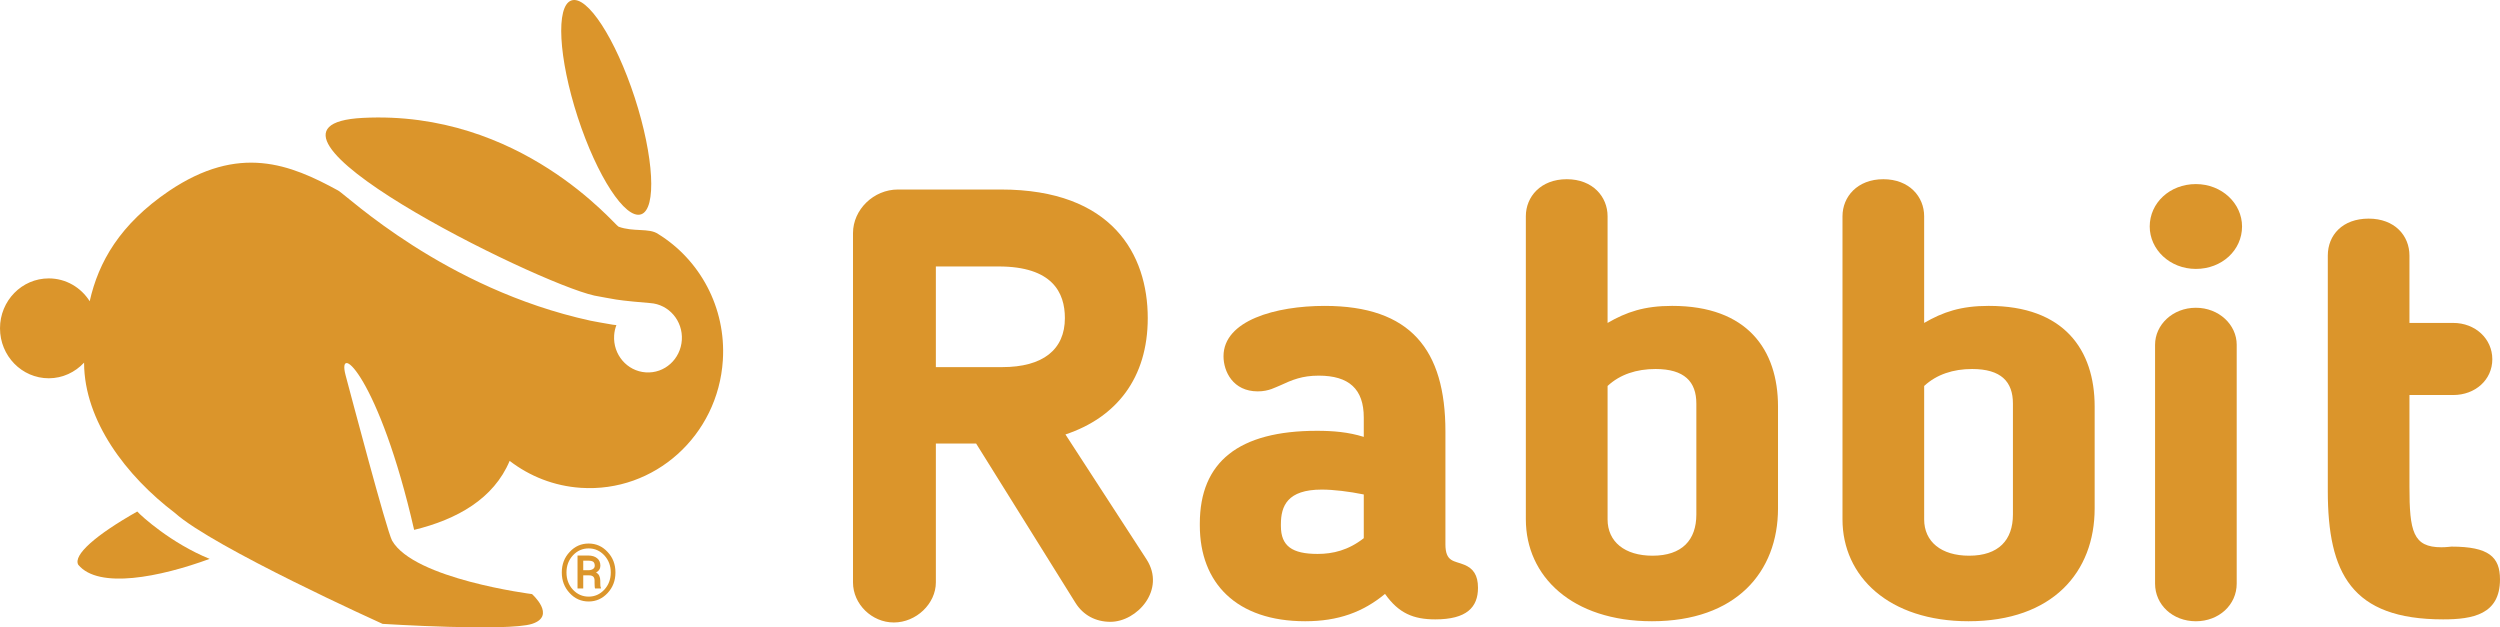
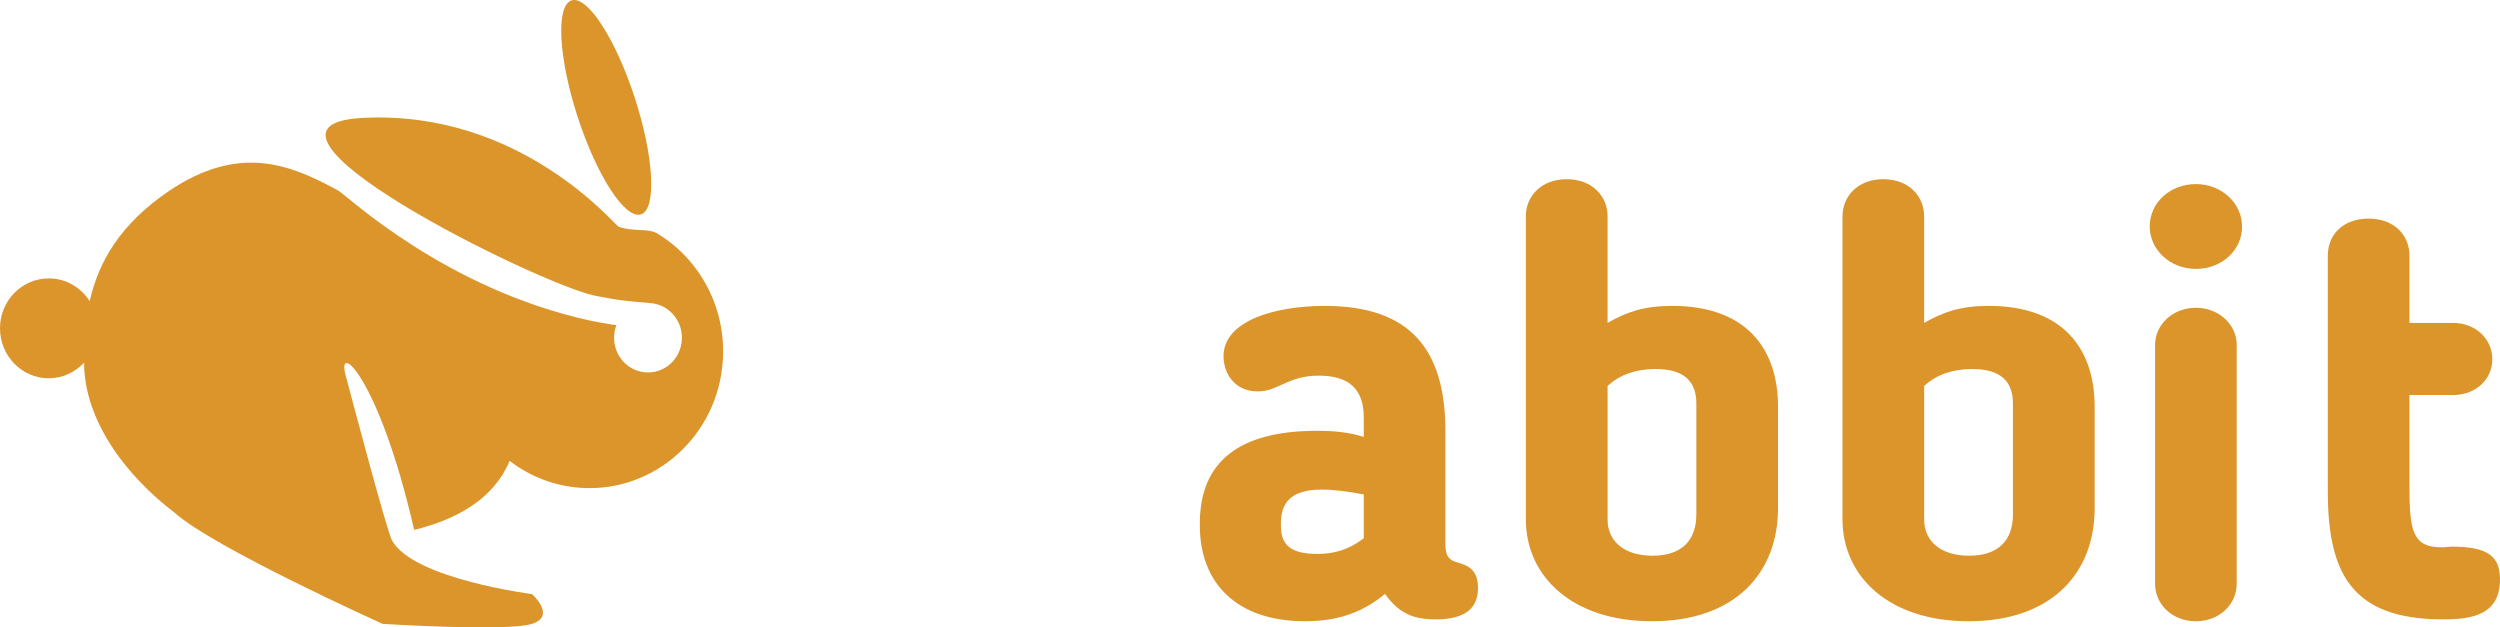
<svg xmlns="http://www.w3.org/2000/svg" version="1.1" id="Capa_1" x="0px" y="0px" width="267px" height="67.002px" viewBox="0 0 267 67.002" enable-background="new 0 0 267 67.002" xml:space="preserve">
  <g>
    <g>
-       <path fill-rule="evenodd" clip-rule="evenodd" fill="#DB952B" d="M62.29,60.9h0.54c0.19,0,0.35-0.041,0.49-0.121    c0.13-0.09,0.2-0.199,0.2-0.359c0-0.199-0.06-0.34-0.16-0.42c-0.11-0.08-0.29-0.121-0.55-0.121h-0.52V60.9z M62.29,61.449v1.4    h-0.61v-3.52h1.13c0.41,0,0.73,0.1,0.96,0.289c0.23,0.18,0.35,0.451,0.35,0.801c0,0.16-0.04,0.301-0.12,0.42    c-0.07,0.119-0.19,0.221-0.34,0.311c0.16,0.08,0.27,0.189,0.34,0.34s0.11,0.33,0.11,0.529v0.24c0,0.109,0,0.211,0.01,0.301    c0.01,0.09,0.03,0.16,0.06,0.219v0.07h-0.63c-0.02-0.061-0.04-0.15-0.04-0.26l-0.01-0.34v-0.221c0-0.199-0.04-0.34-0.13-0.43    c-0.1-0.1-0.24-0.15-0.45-0.15H62.29z M60.5,61.14c0,0.729,0.23,1.34,0.69,1.84c0.46,0.49,1.02,0.74,1.68,0.74    c0.65,0,1.21-0.25,1.67-0.74c0.46-0.5,0.69-1.111,0.69-1.84c0-0.721-0.23-1.33-0.69-1.83c-0.46-0.49-1.02-0.74-1.67-0.74    c-0.66,0-1.22,0.25-1.68,0.74C60.73,59.81,60.5,60.419,60.5,61.14z M60,61.14c0-0.871,0.28-1.602,0.84-2.191    c0.55-0.6,1.23-0.9,2.03-0.9c0.79,0,1.47,0.301,2.02,0.9c0.56,0.59,0.84,1.32,0.84,2.191c0,0.869-0.28,1.6-0.84,2.199    s-1.23,0.9-2.02,0.9c-0.8,0-1.48-0.301-2.03-0.9C60.28,62.74,60,62.009,60,61.14z" />
-     </g>
+       </g>
    <g>
-       <path fill-rule="evenodd" clip-rule="evenodd" fill="#DB952B" d="M106.65,28.458h-6.7v10.75h7.08c4.36,0,6.7-1.869,6.7-5.238    C113.73,31.25,112.4,28.458,106.65,28.458z M113.79,46.4l8.66,13.34c2.09,3.24-1.01,6.67-3.86,6.67c-1.58,0-2.9-0.711-3.72-2.01    l-10.62-17.031h-4.3v14.83c0,2.271-2.09,4.281-4.49,4.281c-2.34,0-4.36-1.951-4.36-4.281V24.9c0-2.521,2.21-4.66,4.8-4.66h11    c11.88,0,15.68,6.93,15.68,13.73C122.58,40.378,119.23,44.589,113.79,46.4z" />
      <path fill-rule="evenodd" clip-rule="evenodd" fill="#DB952B" d="M136.8,55.99v0.189c0,2.141,1.2,2.98,3.921,2.98    c1.639,0,3.279-0.391,4.93-1.68v-4.67c-1.58-0.32-3.23-0.521-4.49-0.521C137.49,52.289,136.8,54.039,136.8,55.99z M154.37,58.119    c0,1.941,0.95,1.75,2.021,2.201c0.949,0.389,1.459,1.1,1.459,2.459c0,2.08-1.209,3.371-4.56,3.371c-2.33,0-3.91-0.65-5.37-2.721    c-2.34,1.939-4.99,2.92-8.529,2.92c-7.331,0-11.25-4.08-11.25-10.23v-0.199c0-6.6,4.17-9.91,12.51-9.91c1.709,0,3.35,0.131,5,0.65    v-2.07c0-3.041-1.58-4.471-4.811-4.471c-1.77,0-2.84,0.451-4.109,1.041c-0.5,0.189-1.201,0.639-2.4,0.639    c-2.65,0-3.66-2.129-3.66-3.75c0-3.818,5.561-5.379,10.801-5.379c9.17,0,12.899,4.67,12.899,13.41V58.119z" />
      <path fill-rule="evenodd" clip-rule="evenodd" fill="#DB952B" d="M171.689,55.47c0,2.389,1.83,3.879,4.801,3.879    c3.16,0,4.68-1.68,4.68-4.4v-11.85c0-2.33-1.27-3.689-4.359-3.689c-2.031,0-3.801,0.58-5.121,1.811V55.47z M162.96,23.089    c0-2.07,1.58-3.949,4.37-3.949c2.779,0,4.359,1.879,4.359,3.949v11.4c2.021-1.17,3.92-1.82,6.891-1.82    c8.02,0,11.311,4.67,11.311,10.75v10.879c0,6.801-4.49,12.051-13.461,12.051c-8.539,0-13.47-4.801-13.47-10.879V23.089z" />
      <path fill-rule="evenodd" clip-rule="evenodd" fill="#DB952B" d="M205.5,55.47c0,2.389,1.83,3.879,4.8,3.879    c3.16,0,4.681-1.68,4.681-4.4v-11.85c0-2.33-1.26-3.689-4.36-3.689c-2.021,0-3.79,0.58-5.12,1.811V55.47z M196.779,23.089    c0-2.07,1.58-3.949,4.361-3.949c2.779,0,4.359,1.879,4.359,3.949v11.4c2.02-1.17,3.92-1.82,6.891-1.82    c8.029,0,11.319,4.67,11.319,10.75v10.879c0,6.801-4.489,12.051-13.47,12.051c-8.53,0-13.461-4.801-13.461-10.879V23.089z" />
      <path fill-rule="evenodd" clip-rule="evenodd" fill="#DB952B" d="M238.88,62.33c0,2.27-1.899,4.02-4.36,4.02    c-2.47,0-4.359-1.75-4.359-4.02V36.82c0-2.141,1.89-3.951,4.359-3.951c2.461,0,4.36,1.811,4.36,3.951V62.33z M234.52,28.72    c-2.779,0-4.93-2.07-4.93-4.531c0-2.52,2.15-4.529,4.93-4.529c2.78,0,4.931,2.07,4.931,4.529    C239.45,26.72,237.3,28.72,234.52,28.72z" />
      <path fill-rule="evenodd" clip-rule="evenodd" fill="#DB952B" d="M248.609,27.298c0-2.199,1.58-3.949,4.361-3.949    c2.779,0,4.359,1.811,4.359,3.949v7.191h4.68c2.34,0,4.17,1.68,4.17,3.879c0,2.201-1.83,3.82-4.17,3.82h-4.68v9.781    c0,4.789,0.38,6.479,3.41,6.479c0.57,0,0.949-0.07,1.08-0.07c3.979,0,5.18,1.102,5.18,3.5c0,3.75-2.91,4.271-6.07,4.271    c-9.789,0-12.32-4.92-12.32-13.73V27.298z" />
    </g>
    <g>
      <path fill="#DB952B" d="M68.47,22.89c1.68-0.57,1.37-6.15-0.68-12.461C65.73,4.119,62.71-0.53,61.03,0.048    c-1.69,0.57-1.38,6.15,0.67,12.461C63.76,18.82,66.78,23.458,68.47,22.89z" />
-       <path fill="#DB952B" d="M14.66,54.628c-4.42,2.5-6.88,4.65-6.3,5.691c2.18,2.629,8.71,1.32,14.03-0.631    C18.28,58.019,15.07,55.099,14.66,54.628z" />
      <path fill="#DB952B" d="M70.29,24.99c-0.97-0.67-2.63-0.191-4.23-0.781c-0.39-0.139-10.44-12.479-27.3-11.619    c-15.4,0.779,18.36,17.57,24.72,18.98c0.56,0.119,2,0.359,2.32,0.42c0.73,0.129,3.08,0.34,3.64,0.379c2,0.131,3.51,1.9,3.38,3.941    c-0.13,2.049-1.85,3.6-3.85,3.459c-2-0.129-3.51-1.9-3.38-3.939c0.02-0.391,0.11-0.76,0.24-1.109    c-0.12-0.012-0.24-0.021-0.37-0.041l-1.38-0.24c-0.39-0.07-0.77-0.141-1.01-0.189c-15.61-3.41-26.03-13.391-26.95-13.9    c-5.14-2.811-10.57-5.01-18.08,0.051c-5.24,3.559-7.52,7.58-8.46,11.77c-0.93-1.471-2.54-2.439-4.37-2.439    C2.33,29.73,0,32.119,0,35.06c0,2.949,2.33,5.34,5.21,5.34c1.48,0,2.82-0.65,3.77-1.67v0.049c0.03,6.16,4.49,12.051,9.71,16.01    c4.09,3.682,22.17,11.84,22.17,11.84s13.33,0.842,15.96,0c2.63-0.85,0-3.18,0-3.18s-12.62-1.6-14.95-5.719    c-0.6-1.15-4.42-15.641-4.96-17.65c-1-3.76,3.6,0.25,7.32,16.51c4.59-1.119,8.5-3.32,10.2-7.369c2.13,1.639,4.74,2.689,7.61,2.879    c7.86,0.52,14.65-5.58,15.16-13.629C77.56,32.82,74.72,27.72,70.29,24.99z" />
    </g>
  </g>
</svg>